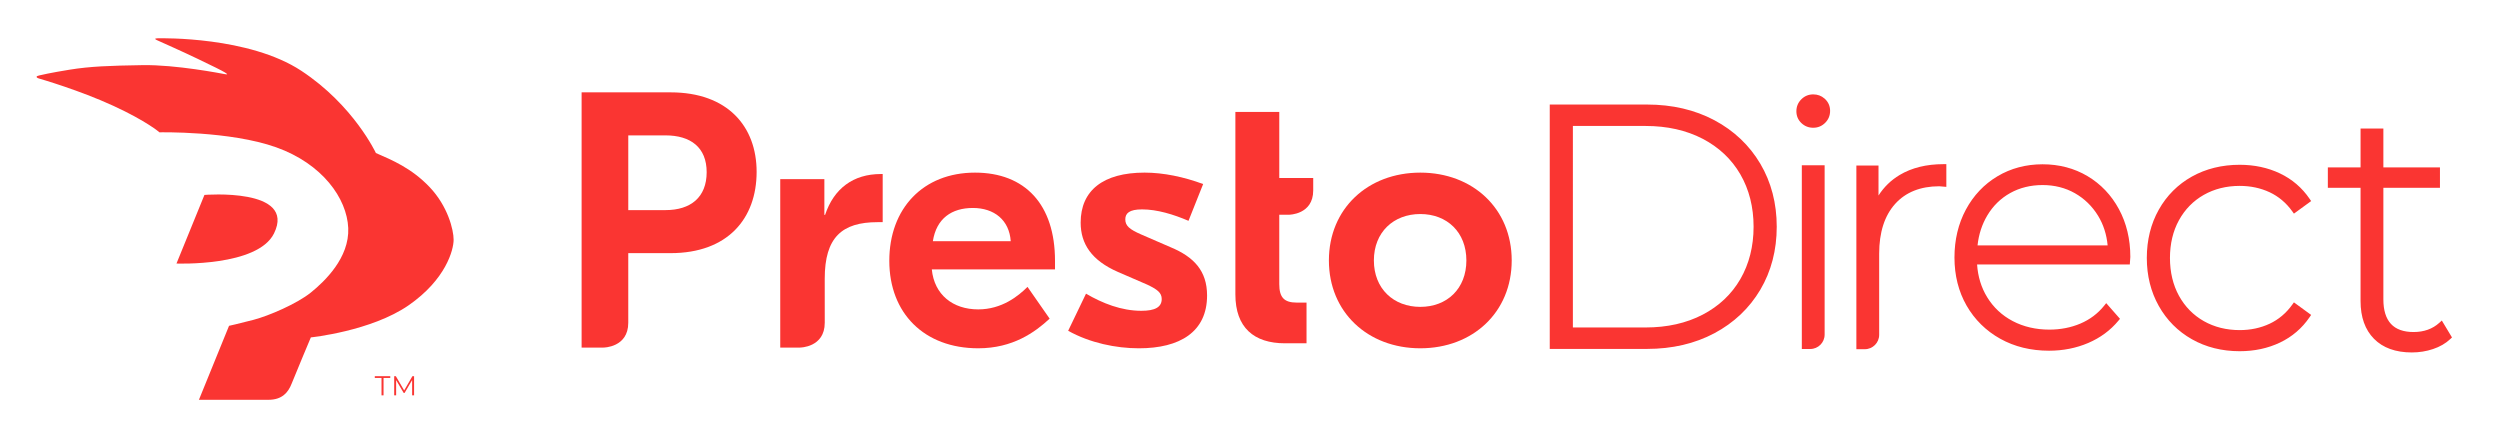
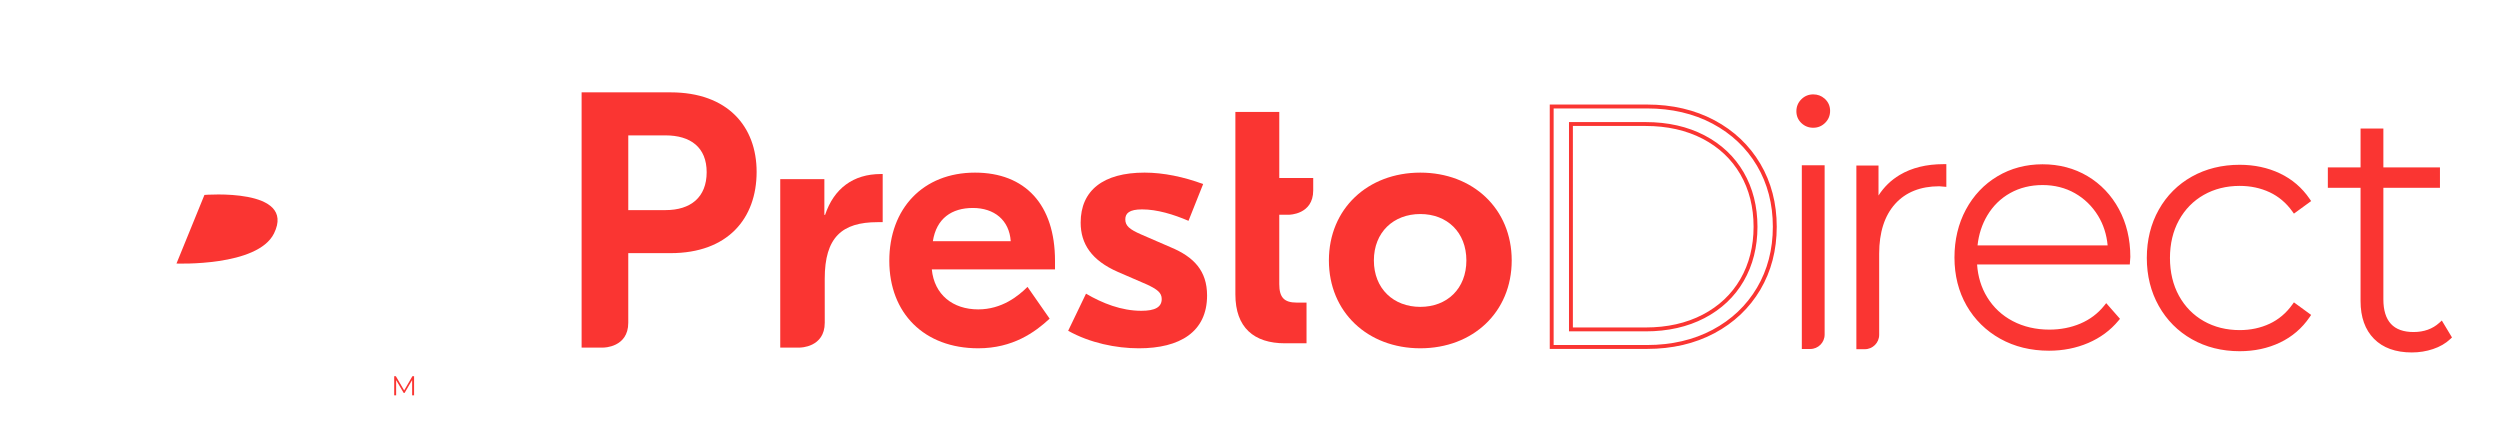
<svg xmlns="http://www.w3.org/2000/svg" version="1.1" id="Layer_1" x="0px" y="0px" viewBox="0 0 2568.18 450" style="enable-background:new 0 0 2568.18 450;" xml:space="preserve">
  <style type="text/css">
	.st0{fill:#FA3532;}
</style>
  <g>
    <g>
      <g>
        <g>
          <g>
            <g>
-               <path class="st0" d="M386.15,157.2c0,0-22.8-49.04-76.6-84.46S166.01,39.35,163.56,39.32c-2.43-0.01-6.62,0.02-2.1,2.04        c4.54,2.04,26.05,11.61,41.35,18.96c15.31,7.33,25.31,12.26,28.09,14.01c2.76,1.74,3.62,2.45,0.05,1.83        c-3.56-0.63-50.17-9.82-84.46-9.25c-34.31,0.57-53.5,1.22-75.04,4.69c-19.83,3.2-29.26,5.44-31.26,5.92        c-2,0.48-2.42,0.78-2.57,1.32c-0.17,0.54,0.51,1.23,2.39,1.8c1.88,0.56,41.53,12.02,76.27,28        c34.74,16,47.52,27.29,47.52,27.29s72.4-1.53,119.86,15.38c47.46,16.9,72.77,52.48,74.07,82.97        c1.31,30.49-24.18,54.76-38.41,66.23c-14.21,11.45-43.05,23.9-58.99,28.06c-15.92,4.15-25.05,6.13-25.05,6.13l-30.94,76h71.39        c14.09,0,20.29-7.54,23.81-16.49c3.51-8.95,19.78-47.62,19.78-47.62s62-6.35,100.4-32.95c38.38-26.6,46.26-57.02,46.26-67.37        c0-10.33-6.01-34.49-24.66-54.09C422.67,172.61,402.6,164.38,386.15,157.2z" />
-             </g>
+               </g>
            <g>
              <path class="st0" d="M281.49,239.77c23.22-47.24-71.47-39.53-71.47-39.53l-28.73,70.49        C181.29,270.72,264.63,274.04,281.49,239.77z" />
            </g>
          </g>
          <g>
            <g>
-               <path class="st0" d="M391.92,388.25h-6.91v-1.8h15.91v1.8H394v17.88h-2.08V388.25z" />
-             </g>
+               </g>
            <g>
              <path class="st0" d="M425.37,386.45v19.67h-2v-15.74l-7.73,13.24h-0.98l-7.73-13.15v15.66h-2v-19.67h1.71l8.54,14.59        l8.46-14.59H425.37z" />
            </g>
          </g>
        </g>
      </g>
    </g>
  </g>
  <g>
    <g>
      <g>
        <g>
          <g>
            <g>
              <g>
                <g>
                  <path class="st0" d="M683.62,215.84h-38.21v-76.77h38.21c25.84,0,42.32,12.34,42.32,37.82          C725.93,202.75,709.46,215.84,683.62,215.84 M688.86,94.87h-91.39v262.18h22.47c0,0,25.46,0,25.46-25.46v-71.54h43.45          c58.79,0,88.41-35.59,88.41-83.52C777.27,130.08,747.65,94.87,688.86,94.87" />
                </g>
                <g>
                  <path class="st0" d="M847.6,220.71h-0.75v-36.7h-45.33v173.04h20.24c0,0,25.48,0,25.48-25.48l-0.02-45.31          c0-42.33,17.6-58.04,54.31-58.04h5.23v-49.45h-1.86C876.43,178.77,856.59,193.75,847.6,220.71" />
                </g>
                <g>
                  <path class="st0" d="M958.31,247.76c3.67-23.47,19.45-34.12,41.09-34.12c22.01,0,37.42,12.47,38.89,34.12H958.31z           M1001.6,177.33c-53.18,0-88.04,36.68-88.04,90.59c0,53.94,35.96,89.87,91.34,89.87c35.59,0,58.33-16.49,73.37-30.44          l-22.74-32.64c-9.54,9.54-26.42,23.12-50.63,23.12c-26.04,0-45.13-15.05-47.68-41.09h126.56v-8.82          C1083.79,209.97,1052.96,177.33,1001.6,177.33" />
                </g>
                <g>
                  <path class="st0" d="M1202.58,253.99l-30.47-13.22c-11.72-5.13-16.12-8.79-16.12-15.39c0-6.25,4.03-10.28,17.24-10.28          c15.4,0,32.27,5.13,47.68,11.75l15.05-37.79c-19.82-7.34-40.73-11.74-60.15-11.74c-42.56,0-65.68,18.34-65.68,51.36          c0,22.01,11.37,38.86,38.14,50.61l30.46,13.2c9.9,4.78,14.67,8.08,14.67,14.67c0,8.44-6.97,12.12-20.91,12.12          c-20.54,0-39.98-7.72-56.86-17.6l-18.34,38.13c22.37,12.48,49.16,17.99,72.63,17.99c42.19,0,70.07-16.87,70.07-54.28          C1239.98,278.19,1226.41,263.89,1202.58,253.99" />
                </g>
                <g>
                  <path class="st0" d="M1349.03,195.65v-12.82h-34.86v-67.86h-45.1v67.86v37.76v81.82c0,34.11,19.06,50.25,50.98,50.25h22.11          v-41.81h-10.01c-13.2,0-17.99-5.5-17.99-19.09v-71.17h9.92C1324.09,220.59,1349.03,220.59,1349.03,195.65" />
                </g>
                <g>
                  <path class="st0" d="M1459.04,315.24c-27.51,0-47.69-18.7-47.69-47.69c0-28.97,20.19-47.68,47.69-47.68          c27.52,0,47.33,18.7,47.33,47.68C1506.37,296.54,1486.56,315.24,1459.04,315.24 M1459.04,177.33          c-53.91,0-93.9,37.04-93.9,90.22c0,53.21,39.99,90.24,93.9,90.24c53.93,0,93.9-37.03,93.9-90.24          C1552.94,214.37,1512.97,177.33,1459.04,177.33" />
                </g>
              </g>
            </g>
          </g>
        </g>
      </g>
    </g>
  </g>
  <g>
    <g>
      <path class="st0" d="M2262.89,198.46c11.12-6.3,23.86-9.5,37.87-9.5c11.49,0,22.13,2.27,31.64,6.74    c9.49,4.46,17.56,11.25,23.96,20.17l0.57,0.79l14.5-10.57l-0.53-0.77c-7.54-11.05-17.51-19.59-29.63-25.36    c-12.1-5.76-25.73-8.68-40.51-8.68c-17.83,0-34.01,3.99-48.1,11.85c-14.1,7.88-25.29,19.08-33.27,33.28    c-7.98,14.2-12.03,30.56-12.03,48.62c0,17.84,4.05,34.08,12.03,48.27c7.98,14.21,19.18,25.47,33.27,33.46    c14.1,7.98,30.27,12.03,48.1,12.03c14.77,0,28.4-2.92,40.52-8.68c12.12-5.77,22.08-14.3,29.62-25.36l0.53-0.77l-14.5-10.57    l-0.57,0.79c-6.41,8.93-14.47,15.72-23.96,20.17c-9.52,4.48-20.16,6.74-31.64,6.74c-14.01,0-26.75-3.2-37.87-9.5    c-11.11-6.3-19.93-15.3-26.25-26.77c-6.31-11.47-9.51-24.87-9.51-39.81c0-14.94,3.2-28.33,9.51-39.81    C2242.96,213.76,2251.78,204.76,2262.89,198.46z" />
      <path class="st0" d="M2300.76,360.79c-18.16,0-34.68-4.13-49.08-12.29c-14.42-8.16-25.87-19.68-34.03-34.22    c-8.15-14.5-12.29-31.07-12.29-49.25c0-18.41,4.13-35.1,12.29-49.6c8.16-14.53,19.62-25.99,34.04-34.05    c14.39-8.03,30.9-12.1,49.07-12.1c15.08,0,29,2.98,41.37,8.87c12.44,5.92,22.67,14.68,30.42,26.04l1.62,2.37l-17.69,12.9    l-1.74-2.42c-6.21-8.65-14.01-15.22-23.19-19.53c-9.24-4.34-19.6-6.55-30.79-6.55c-13.66,0-26.07,3.11-36.88,9.24h0    c-10.77,6.11-19.35,14.85-25.48,25.99c-6.15,11.17-9.26,24.24-9.26,38.84c0,14.6,3.12,27.67,9.26,38.84    c6.13,11.14,14.71,19.88,25.48,25.99c10.82,6.13,23.23,9.24,36.88,9.24c11.18,0,21.53-2.21,30.78-6.55    c9.18-4.3,16.98-10.87,23.19-19.53l1.75-2.42l17.69,12.9l-1.62,2.37c-7.74,11.36-17.97,20.12-30.41,26.04    C2329.76,357.81,2315.84,360.79,2300.76,360.79z M2300.76,173.28c-17.48,0-33.33,3.9-47.12,11.6    c-13.77,7.7-24.71,18.64-32.5,32.52c-7.81,13.9-11.78,29.93-11.78,47.64c0,17.49,3.96,33.4,11.78,47.29    c7.8,13.9,18.74,24.9,32.52,32.7c13.8,7.81,29.65,11.77,47.11,11.77c14.48,0,27.82-2.85,39.66-8.48    c11.48-5.47,20.99-13.49,28.26-23.86l-11.31-8.25c-6.51,8.8-14.62,15.52-24.12,19.97c-9.79,4.6-20.72,6.93-32.48,6.93    c-14.36,0-27.43-3.29-38.85-9.76c-11.43-6.48-20.52-15.74-27.01-27.54c-6.48-11.77-9.76-25.49-9.76-40.77    c0-15.28,3.28-29,9.76-40.77c6.5-11.8,15.58-21.07,27.01-27.54c11.42-6.48,24.5-9.76,38.85-9.76c11.78,0,22.71,2.33,32.49,6.93    c9.5,4.46,17.61,11.18,24.12,19.97l11.3-8.25c-7.27-10.37-16.77-18.39-28.26-23.85C2328.58,176.13,2315.24,173.28,2300.76,173.28z    " />
    </g>
    <g>
      <path class="st0" d="M2143.4,182.64c-13.27-7.87-28.46-11.87-45.13-11.87s-31.92,4.05-45.31,12.04c-13.4,8-24.07,19.25-31.7,33.46    c-7.62,14.2-11.49,30.44-11.49,48.26c0,18.07,4.11,34.36,12.21,48.45c8.11,14.1,19.48,25.29,33.81,33.28    c14.32,7.98,30.85,12.02,49.14,12.02c14.06,0,27.33-2.62,39.43-7.78c12.1-5.16,22.3-12.68,30.3-22.33l0.53-0.63l-11.45-13.03    l-0.72,0.89c-6.65,8.25-15.07,14.57-25.02,18.81c-9.99,4.25-21,6.4-32.71,6.4c-14.25,0-27.24-3.03-38.59-9    c-11.35-5.96-20.48-14.5-27.12-25.39c-6.49-10.63-10.09-22.91-10.68-36.53h157.13l0.41-5.86c0-17.82-3.87-33.99-11.5-48.08    S2156.69,190.53,2143.4,182.64z M2098.27,188.1c12.6,0,24.1,2.91,34.2,8.63c10.08,5.74,18.33,13.76,24.51,23.83    c6.02,9.82,9.49,21.1,10.3,33.55h-138c1.02-12.45,4.55-23.8,10.46-33.74c6.07-10.2,14.25-18.21,24.32-23.81    C2074.15,190.94,2085.65,188.1,2098.27,188.1z" />
      <path class="st0" d="M2104.92,360.28c-18.64,0-35.5-4.13-50.11-12.28c-14.65-8.17-26.28-19.61-34.57-34.03    c-8.27-14.39-12.47-31.03-12.47-49.45c0-18.15,3.94-34.71,11.73-49.21c7.8-14.52,18.71-26.04,32.44-34.23    c13.71-8.18,29.3-12.32,46.34-12.32c17.04,0,32.57,4.09,46.15,12.15l0,0c13.61,8.08,24.47,19.47,32.26,33.88    c7.79,14.39,11.74,30.88,11.74,49.03l0,0.14l-0.54,7.72h-156.88c0.84,12.43,4.29,23.69,10.27,33.49    c6.45,10.58,15.31,18.87,26.34,24.66c11.06,5.82,23.73,8.77,37.66,8.77c11.45,0,22.2-2.1,31.93-6.24    c9.65-4.11,17.81-10.24,24.24-18.22l2.21-2.74l14.15,16.11l-1.63,1.94c-8.2,9.9-18.65,17.6-31.04,22.89    C2132.79,357.61,2119.26,360.28,2104.92,360.28z M2098.26,172.77c-16.31,0-31.21,3.96-44.29,11.76    c-13.1,7.82-23.51,18.81-30.96,32.68c-7.46,13.91-11.25,29.83-11.25,47.31c0,17.71,4.02,33.67,11.94,47.45    c7.93,13.78,19.05,24.73,33.05,32.53c14.01,7.81,30.21,11.77,48.16,11.77c13.8,0,26.8-2.57,38.64-7.62    c11.52-4.91,21.27-12.01,28.97-21.09l-8.75-9.97c-6.72,8.03-15.13,14.23-25.01,18.44c-10.24,4.35-21.51,6.56-33.5,6.56    c-14.59,0-27.88-3.1-39.52-9.23c-11.68-6.13-21.06-14.91-27.9-26.12c-6.67-10.92-10.36-23.54-10.97-37.48l-0.09-2.09h157.35    l0.27-3.93c-0.01-17.45-3.8-33.28-11.25-47.06c-7.45-13.76-17.81-24.64-30.79-32.34C2129.42,176.67,2114.58,172.77,2098.26,172.77    z M2169.41,256.11h-142.3l0.18-2.16c1.05-12.75,4.66-24.39,10.74-34.6c6.25-10.5,14.69-18.76,25.07-24.54    c10.38-5.78,22.22-8.71,35.18-8.71c12.94,0,24.78,2.99,35.18,8.89c10.38,5.91,18.87,14.16,25.23,24.53    c6.19,10.1,9.76,21.7,10.59,34.47L2169.41,256.11z M2031.47,252.11h133.64c-1.03-11.27-4.34-21.52-9.84-30.5    c-6.01-9.79-14.01-17.57-23.8-23.14c-9.79-5.55-20.97-8.37-33.21-8.37c-12.27,0-23.45,2.76-33.23,8.21    c-9.76,5.43-17.69,13.2-23.58,23.09C2036.04,230.5,2032.68,240.82,2031.47,252.11z" />
    </g>
    <g>
      <g>
        <path class="st0" d="M1872.39,343.73V171.79h-19.43v184.71h6.66C1866.66,356.51,1872.39,350.78,1872.39,343.73z" />
        <path class="st0" d="M1859.62,358.51h-8.66V169.79h23.43v173.94C1874.39,351.88,1867.76,358.51,1859.62,358.51z M1854.96,354.51     h4.66c5.94,0,10.77-4.83,10.77-10.77V173.79h-15.43V354.51z" />
      </g>
      <g>
        <path class="st0" d="M1873.51,124.76c2.98-2.97,4.48-6.62,4.48-10.83c0-4.22-1.51-7.8-4.49-10.67h-0.01     c-2.97-2.85-6.61-4.29-10.82-4.29c-4.22,0-7.86,1.5-10.83,4.48c-2.98,2.97-4.48,6.62-4.48,10.83c0,4.22,1.51,7.82,4.5,10.67     c2.97,2.85,6.61,4.29,10.82,4.29C1866.89,129.24,1870.54,127.74,1873.51,124.76z" />
        <path class="st0" d="M1862.68,131.24c-4.74,0-8.85-1.63-12.2-4.85c-3.39-3.24-5.11-7.32-5.11-12.11c0-4.77,1.71-8.89,5.07-12.25     c3.35-3.36,7.47-5.07,12.25-5.07c4.46,0,8.36,1.44,11.6,4.29h0.03l0.59,0.56c3.39,3.26,5.1,7.33,5.1,12.11     c0,4.77-1.7,8.89-5.07,12.25l0,0C1871.57,129.54,1867.45,131.24,1862.68,131.24z M1862.68,100.96c-3.67,0-6.84,1.31-9.42,3.9     c-2.59,2.58-3.9,5.75-3.9,9.42c0,3.66,1.31,6.76,3.88,9.22c2.59,2.48,5.76,3.74,9.44,3.74c3.67,0,6.84-1.31,9.42-3.9l0,0     c2.58-2.58,3.9-5.75,3.9-9.42c0-3.54-1.23-6.58-3.67-9.02l-0.21-0.2C1869.53,102.22,1866.35,100.96,1862.68,100.96z" />
      </g>
    </g>
    <g>
      <path class="st0" d="M2507.09,333.18c-7.25,6.57-16.58,9.9-27.72,9.9c-10.87,0-19.18-3.02-24.68-8.97    c-5.52-5.96-8.32-14.88-8.32-26.48v-116.7h58.13v-16.98h-58.13v-39.92h-19.43v39.92h-33.61v16.98h33.61v118.45    c0,15.83,4.44,28.37,13.24,37.27c8.78,8.9,21.38,13.42,37.44,13.42c7.3,0,14.42-1.13,21.13-3.37c6.76-2.25,12.48-5.56,17-9.85    l0.57-0.54l-8.37-13.91L2507.09,333.18z" />
      <path class="st0" d="M2477.62,362.06c-16.62,0-29.7-4.71-38.87-14.01c-9.17-9.28-13.81-22.29-13.81-38.67V192.93h-33.61v-20.98    h33.61v-39.92h23.43v39.92h58.13v20.98h-58.13v114.7c0,11.08,2.62,19.54,7.79,25.12c5.11,5.53,12.91,8.33,23.21,8.33    c10.63,0,19.5-3.16,26.37-9.38l2.67-2.43l10.45,17.38l-1.74,1.64c-4.72,4.48-10.69,7.94-17.74,10.29    C2492.46,360.9,2485.14,362.06,2477.62,362.06z M2395.32,188.93h33.61v120.45c0,15.29,4.26,27.36,12.66,35.86    c8.39,8.51,20.51,12.82,36.02,12.82c7.09,0,13.99-1.1,20.5-3.27c6.19-2.06,11.45-5.04,15.66-8.84l-6.29-10.46    c-7.49,6.37-16.94,9.59-28.12,9.59c-11.46,0-20.25-3.24-26.15-9.62c-5.87-6.35-8.85-15.72-8.85-27.84v-118.7h58.13v-12.98h-58.13    v-39.92h-15.43v39.92h-33.61V188.93z" />
    </g>
    <g>
      <path class="st0" d="M1952.54,181.43c-10.81,6.47-19.13,15.55-24.8,27.04v-36.46H1909v184.71h6.65c7.04,0,12.78-5.73,12.78-12.77    v-83.43c0-22.29,5.69-39.92,16.91-52.41c11.2-12.46,26.99-18.77,46.83-18.77l5.25,0.43v-19.16h-0.96    C1979.33,170.62,1964.55,174.26,1952.54,181.43z" />
      <path class="st0" d="M1915.65,358.73H1907V170.02h22.74v30.83c5.55-8.7,12.85-15.79,21.78-21.13l0,0    c12.33-7.36,27.45-11.09,44.94-11.09h2.96v23.33l-7.33-0.61c-19.25,0.02-34.47,6.11-45.27,18.11    c-10.88,12.1-16.4,29.28-16.4,51.07v83.43C1930.43,352.1,1923.8,358.73,1915.65,358.73z M1911,354.73h4.65    c5.94,0,10.78-4.83,10.78-10.77v-83.43c0-22.8,5.86-40.88,17.42-53.74c11.6-12.89,27.85-19.43,48.32-19.43l0.16,0.01l3.08,0.25    v-14.99c-16.32,0.14-30.4,3.68-41.85,10.52c-10.46,6.26-18.54,15.08-24.04,26.21l-3.79,7.69v-43.03H1911V354.73z" />
    </g>
    <g>
-       <path class="st0" d="M1760.18,340.56c19.79-10.54,35.41-25.33,46.42-43.96c11.01-18.62,16.59-40.05,16.59-63.7    s-5.58-45.07-16.59-63.69c-11.02-18.63-26.63-33.42-46.42-43.96c-19.78-10.53-42.73-15.87-68.21-15.87h-97.96v247.04h97.96    C1717.45,356.43,1740.4,351.08,1760.18,340.56z M1690.56,127.41c22.37,0,42.37,4.5,59.44,13.37    c17.04,8.87,30.33,21.41,39.52,37.28c9.21,15.88,13.88,34.34,13.88,54.84c0,20.51-4.67,38.96-13.88,54.85    c-9.2,15.87-22.49,28.4-39.52,37.28c-17.06,8.87-37.06,13.37-59.44,13.37h-76.78V127.41H1690.56z" />
      <path class="st0" d="M1691.97,358.43h-99.96V107.39h99.96c25.81,0,49.08,5.42,69.15,16.1c20.12,10.72,36,25.76,47.21,44.71    c11.19,18.93,16.86,40.7,16.86,64.71c0,24.01-5.67,45.79-16.86,64.71c-11.21,18.95-27.09,33.99-47.21,44.71h0    C1741.04,353.01,1717.78,358.43,1691.97,358.43z M1596.01,354.43h95.96c25.15,0,47.78-5.26,67.27-15.63    c19.46-10.36,34.82-24.9,45.64-43.21c10.82-18.3,16.31-39.39,16.31-62.68c0-23.28-5.49-44.37-16.31-62.67    c-10.83-18.31-26.18-32.85-45.64-43.21c-19.49-10.37-42.12-15.63-67.27-15.63h-95.96V354.43z M1690.56,340.4h-78.78V125.41h78.78    c22.69,0,43,4.58,60.36,13.6c17.38,9.05,30.95,21.85,40.33,38.05c9.39,16.2,14.15,34.98,14.15,55.84    c0,20.86-4.76,39.66-14.15,55.85c-9.39,16.2-22.95,29-40.33,38.05C1733.58,335.82,1713.27,340.4,1690.56,340.4z M1615.79,336.4    h74.78c22.06,0,41.75-4.42,58.52-13.15c16.69-8.69,29.72-20.97,38.71-36.5c9.03-15.58,13.61-33.7,13.61-53.85    c0-20.14-4.58-38.26-13.61-53.84c-9-15.53-22.02-27.81-38.72-36.51c-16.79-8.72-36.48-13.15-58.52-13.15h-74.78V336.4z" />
    </g>
  </g>
</svg>